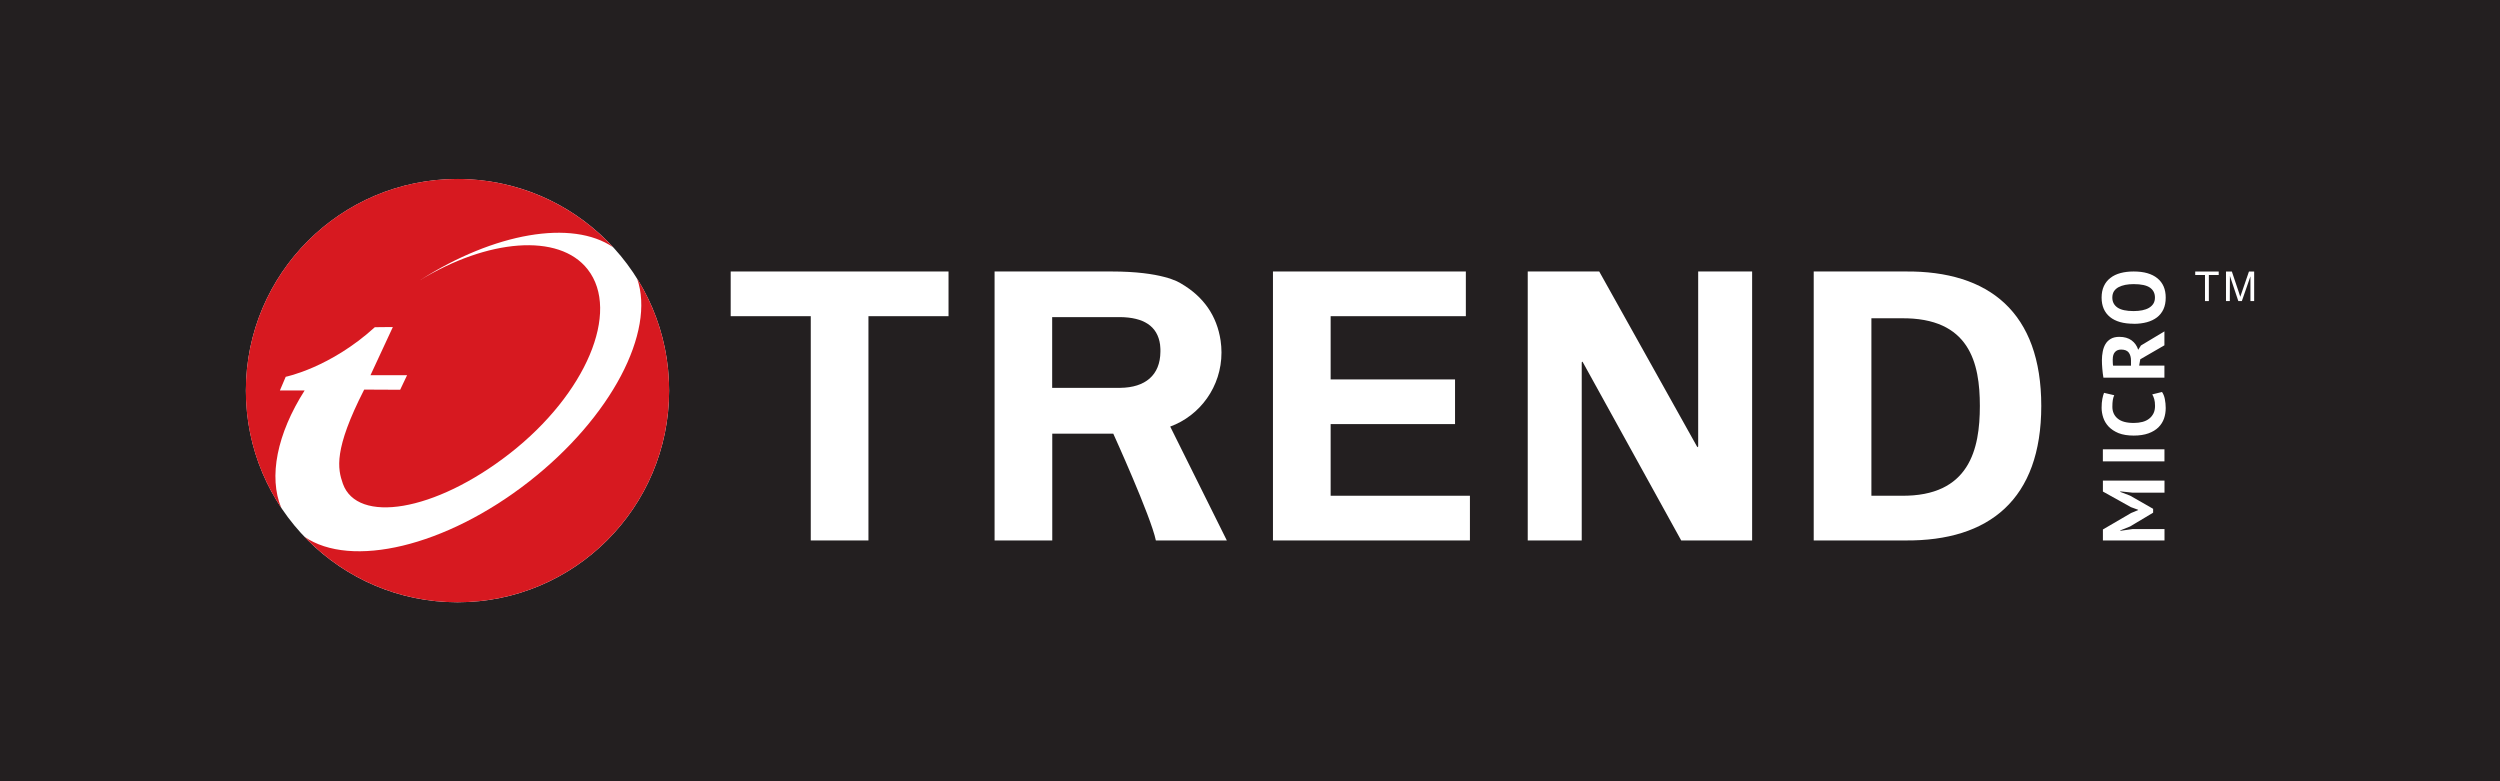
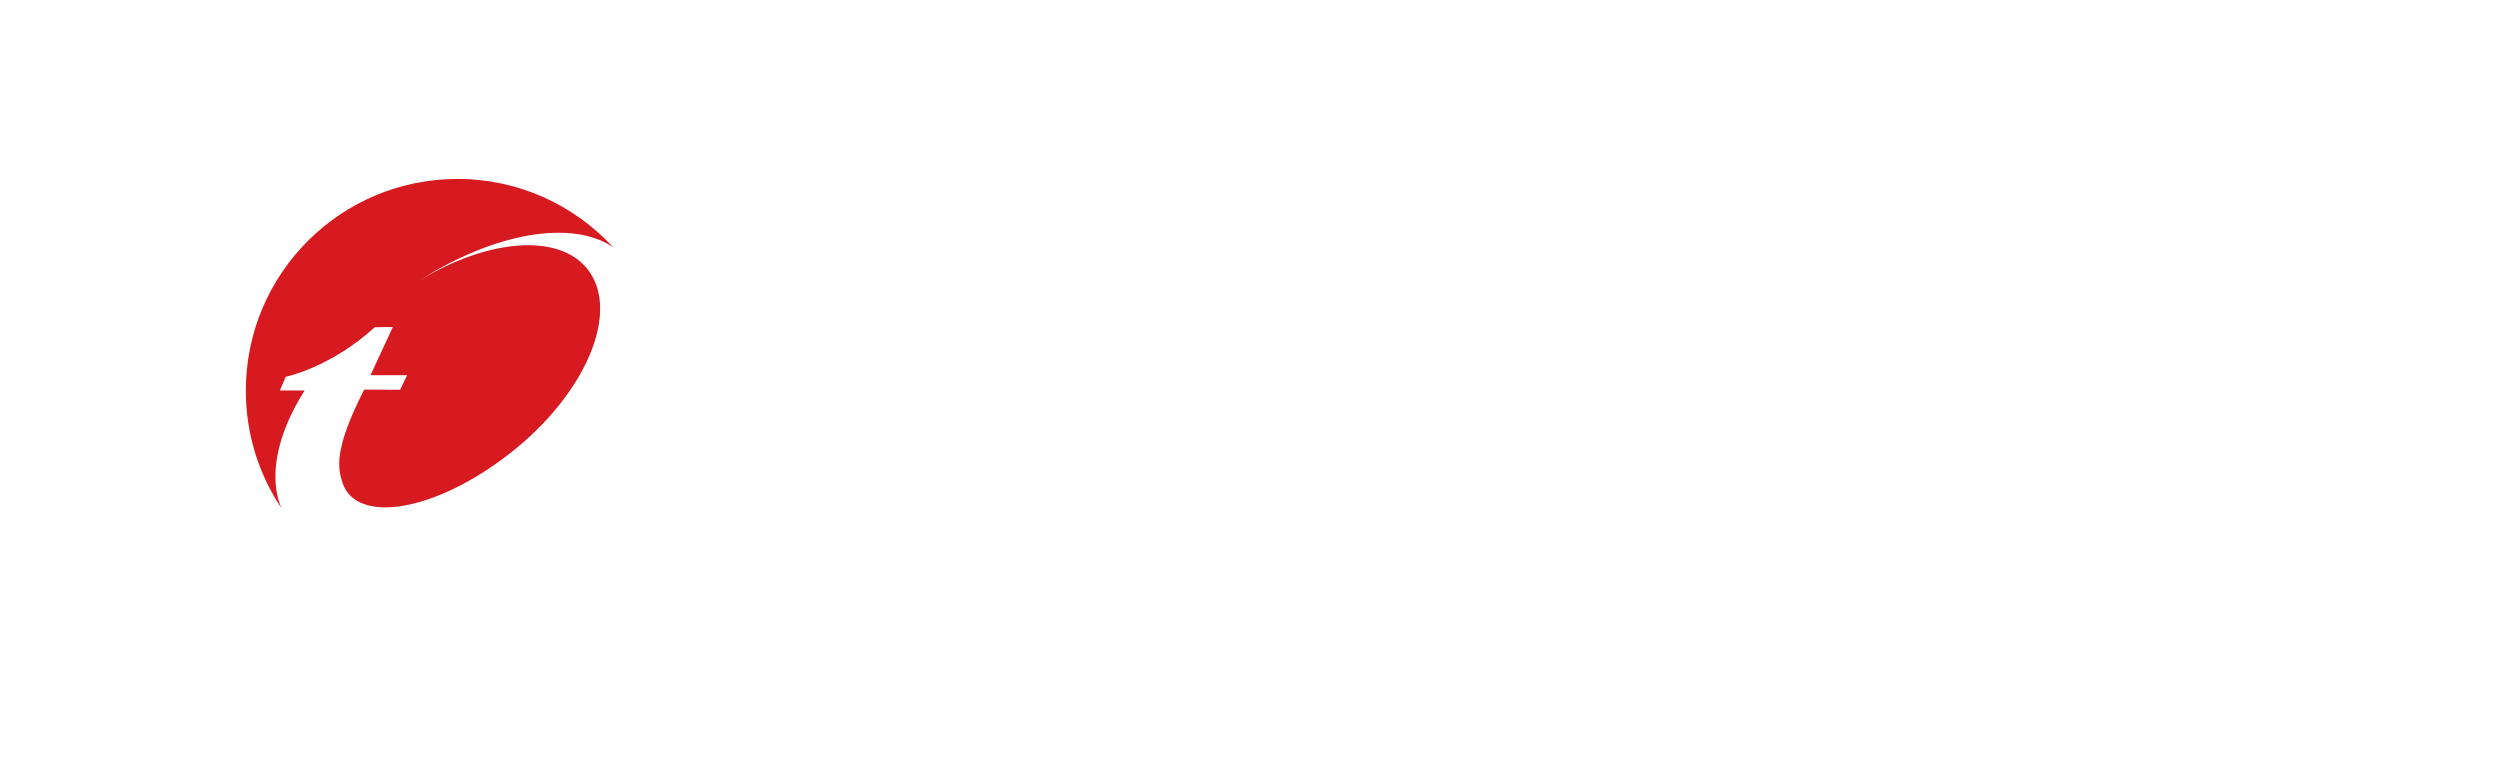
<svg xmlns="http://www.w3.org/2000/svg" id="Layer_1" data-name="Layer 1" viewBox="0 0 576 180">
  <defs>
    <style>
      .cls-1 {
        fill: #fff;
      }

      .cls-2 {
        fill: #d71920;
      }

      .cls-3 {
        fill: #231f20;
      }
    </style>
  </defs>
-   <rect class="cls-3" y="0" width="576" height="180" />
  <g>
    <g>
      <path class="cls-1" d="M154.17,90c0,26.93-21.83,48.76-48.76,48.76s-48.76-21.83-48.76-48.76,21.83-48.76,48.76-48.76,48.76,21.83,48.76,48.76Z" />
      <g>
        <path class="cls-2" d="M64.8,117.01c-5.16-7.73-8.16-17.02-8.16-27.01,0-26.93,21.83-48.77,48.76-48.77,14.18,0,26.95,6.06,35.86,15.73-9.42-6.44-27.37-3.36-44.51,7.61,15.54-9.48,32.03-10.98,38.65-2.51,7.61,9.73-.39,28.7-17.88,42.37-17.49,13.66-35.23,16.24-38.52,7.02-1.21-3.44-2.16-7.83,4.91-21.69l8.29,.04,1.59-3.35h-8.43l5.15-11.09s-4.12,0-4.15,.03c-10.3,9.36-20.53,11.42-20.53,11.42l-1.34,3.15h5.7c-6.38,10.02-8.34,19.9-5.39,27.05Z" />
-         <path class="cls-2" d="M154.17,90c0,26.93-21.83,48.76-48.76,48.76-13.88,0-26.4-5.8-35.28-15.1,10.7,7.37,32.49,2.35,51.73-12.68,19.05-14.88,29.18-34.56,24.94-46.77,4.67,7.48,7.37,16.32,7.37,25.79Z" />
      </g>
    </g>
    <g>
      <g>
        <g>
          <path class="cls-1" d="M491.33,113.51l-2.82-.3v.12l2.27,.87,5.3,3.03v.89l-5.31,3.18-2.26,.9v.1l2.81-.4h7.38v2.63h-14.19v-2.54l6.49-3.79,1.62-.67v-.08l-1.67-.61-6.44-3.59v-2.52h14.19v2.78h-7.36Z" />
          <path class="cls-1" d="M484.5,106.3v-2.78h14.19v2.78h-14.19Z" />
          <path class="cls-1" d="M498.12,90.3c.3,.43,.53,.98,.66,1.65,.13,.66,.2,1.35,.2,2.06,0,.85-.13,1.66-.39,2.42-.27,.76-.69,1.43-1.28,2.02-.59,.58-1.34,1.04-2.29,1.39-.94,.34-2.08,.52-3.42,.52s-2.55-.19-3.5-.57c-.93-.39-1.69-.89-2.27-1.5-.57-.61-.99-1.3-1.24-2.06-.25-.76-.38-1.52-.38-2.27,0-.81,.06-1.49,.17-2.06,.11-.56,.24-1.03,.39-1.39l2.35,.55c-.15,.31-.26,.68-.33,1.11-.07,.42-.1,.94-.1,1.55,0,1.12,.4,2.03,1.2,2.7,.8,.69,2.04,1.03,3.73,1.03,.74,0,1.39-.08,2-.24,.61-.16,1.12-.41,1.54-.74,.43-.33,.76-.74,1.01-1.24,.24-.49,.35-1.07,.35-1.72,0-.61-.06-1.13-.18-1.54-.12-.42-.27-.79-.46-1.1l2.26-.56Z" />
          <path class="cls-1" d="M484.63,87.03c-.06-.31-.11-.65-.15-1.01-.05-.35-.08-.71-.11-1.07-.03-.36-.05-.71-.07-1.05,0-.34-.02-.65-.02-.93,0-.66,.06-1.32,.19-1.96,.12-.64,.33-1.22,.62-1.72,.3-.51,.71-.91,1.23-1.22,.51-.3,1.17-.46,1.96-.46,1.16,0,2.11,.27,2.84,.81,.73,.54,1.24,1.27,1.52,2.17l.63-.99,5.41-3.25v3.21l-5.56,3.22-.26,1.46h5.82v2.78h-14.05Zm2.14-4.26c0,.28,0,.56,.02,.84,0,.28,.04,.49,.07,.64h4.12v-1.18c0-.77-.18-1.38-.52-1.84-.35-.46-.94-.69-1.75-.69-.61,0-1.08,.19-1.42,.57-.34,.38-.51,.93-.51,1.66Z" />
-           <path class="cls-1" d="M491.59,74.59c-2.36,0-4.19-.52-5.46-1.56-1.27-1.04-1.92-2.53-1.92-4.46,0-1.01,.17-1.89,.53-2.66,.35-.76,.85-1.38,1.51-1.88,.64-.51,1.43-.88,2.33-1.12,.91-.24,1.91-.36,3.02-.36,2.37,0,4.19,.52,5.47,1.57,1.28,1.04,1.91,2.53,1.91,4.45,0,1.03-.17,1.92-.52,2.68-.35,.76-.86,1.39-1.5,1.88-.65,.49-1.43,.87-2.33,1.11-.9,.24-1.91,.37-3.03,.37Zm0-2.92c.72,0,1.38-.06,1.98-.18,.6-.12,1.12-.31,1.55-.56,.43-.26,.77-.57,1.02-.97,.24-.39,.36-.86,.36-1.4,0-.99-.39-1.75-1.15-2.29-.78-.54-2.02-.81-3.76-.81-.68,0-1.33,.06-1.92,.17-.6,.12-1.11,.3-1.57,.54-.44,.24-.79,.56-1.05,.95-.24,.39-.37,.87-.37,1.44,0,.99,.4,1.75,1.19,2.3,.79,.54,2.03,.81,3.71,.81Z" />
        </g>
        <g>
          <polygon class="cls-1" points="511.19 63.36 508.92 63.36 508.92 69.37 508.03 69.37 508.03 63.36 505.78 63.36 505.78 62.56 511.19 62.56 511.19 63.36" />
          <path class="cls-1" d="M519.36,69.37h-.86v-5.7l-1.98,5.7h-.81l-1.94-5.8-.02,5.8h-.88v-6.81h1.35l1.62,4.82s.07,.2,.18,.57c.07,.21,.13,.36,.13,.45l.38-1.1,1.63-4.74h1.2v6.81Z" />
        </g>
      </g>
      <g>
        <polygon class="cls-1" points="293.29 62.55 337.73 62.55 337.73 72.85 306.58 72.85 306.58 87.42 335.24 87.42 335.24 97.71 306.58 97.71 306.58 114.22 338.67 114.22 338.67 124.52 293.29 124.52 293.29 62.55" />
-         <polygon class="cls-1" points="387.35 124.52 364.6 83.31 364.43 83.49 364.43 124.52 351.99 124.52 351.99 62.55 368.46 62.55 391.08 103.04 391.26 102.87 391.26 62.55 403.69 62.55 403.69 124.52 387.35 124.52" />
        <path class="cls-1" d="M438.97,62.55h-21.09v61.97h21.09c19.33,.17,31.34-9.45,31.34-30.99s-12.01-31.17-31.34-30.98Zm-.92,51.67h-6.88v-40.89h6.88c15.78-.18,18.11,10.33,18.11,20.2s-2.33,20.88-18.11,20.69Z" />
        <polygon class="cls-1" points="168.35 62.55 218.54 62.55 218.54 72.85 200.09 72.85 200.09 124.52 186.8 124.52 186.8 72.85 168.35 72.85 168.35 62.55" />
        <path class="cls-1" d="M269.6,98.29c6.9-2.53,11.83-9.21,11.83-17.07,0-.93-.07-1.85-.2-2.74-.86-5.74-3.93-10.13-9.09-13.14-.6-.38-4.5-2.79-16.02-2.79h0c-.23,0-.45-.01-.67,0h-26.3v61.97h13.29v-24.6h14.06s8.68,19.09,9.81,24.6h16.35l-13.04-26.23Zm-27.17-25.23h15.7c5.27,.08,8.57,1.98,9.16,6.39v.08c.02,.15,.03,.31,.04,.46,.02,.15,.02,.31,.03,.46,0,.08,0,.19,0,.27,0,.11,0,.22,0,.33-.05,5.38-3.47,8.24-9.24,8.31h-15.7v-16.29Z" />
      </g>
    </g>
  </g>
</svg>